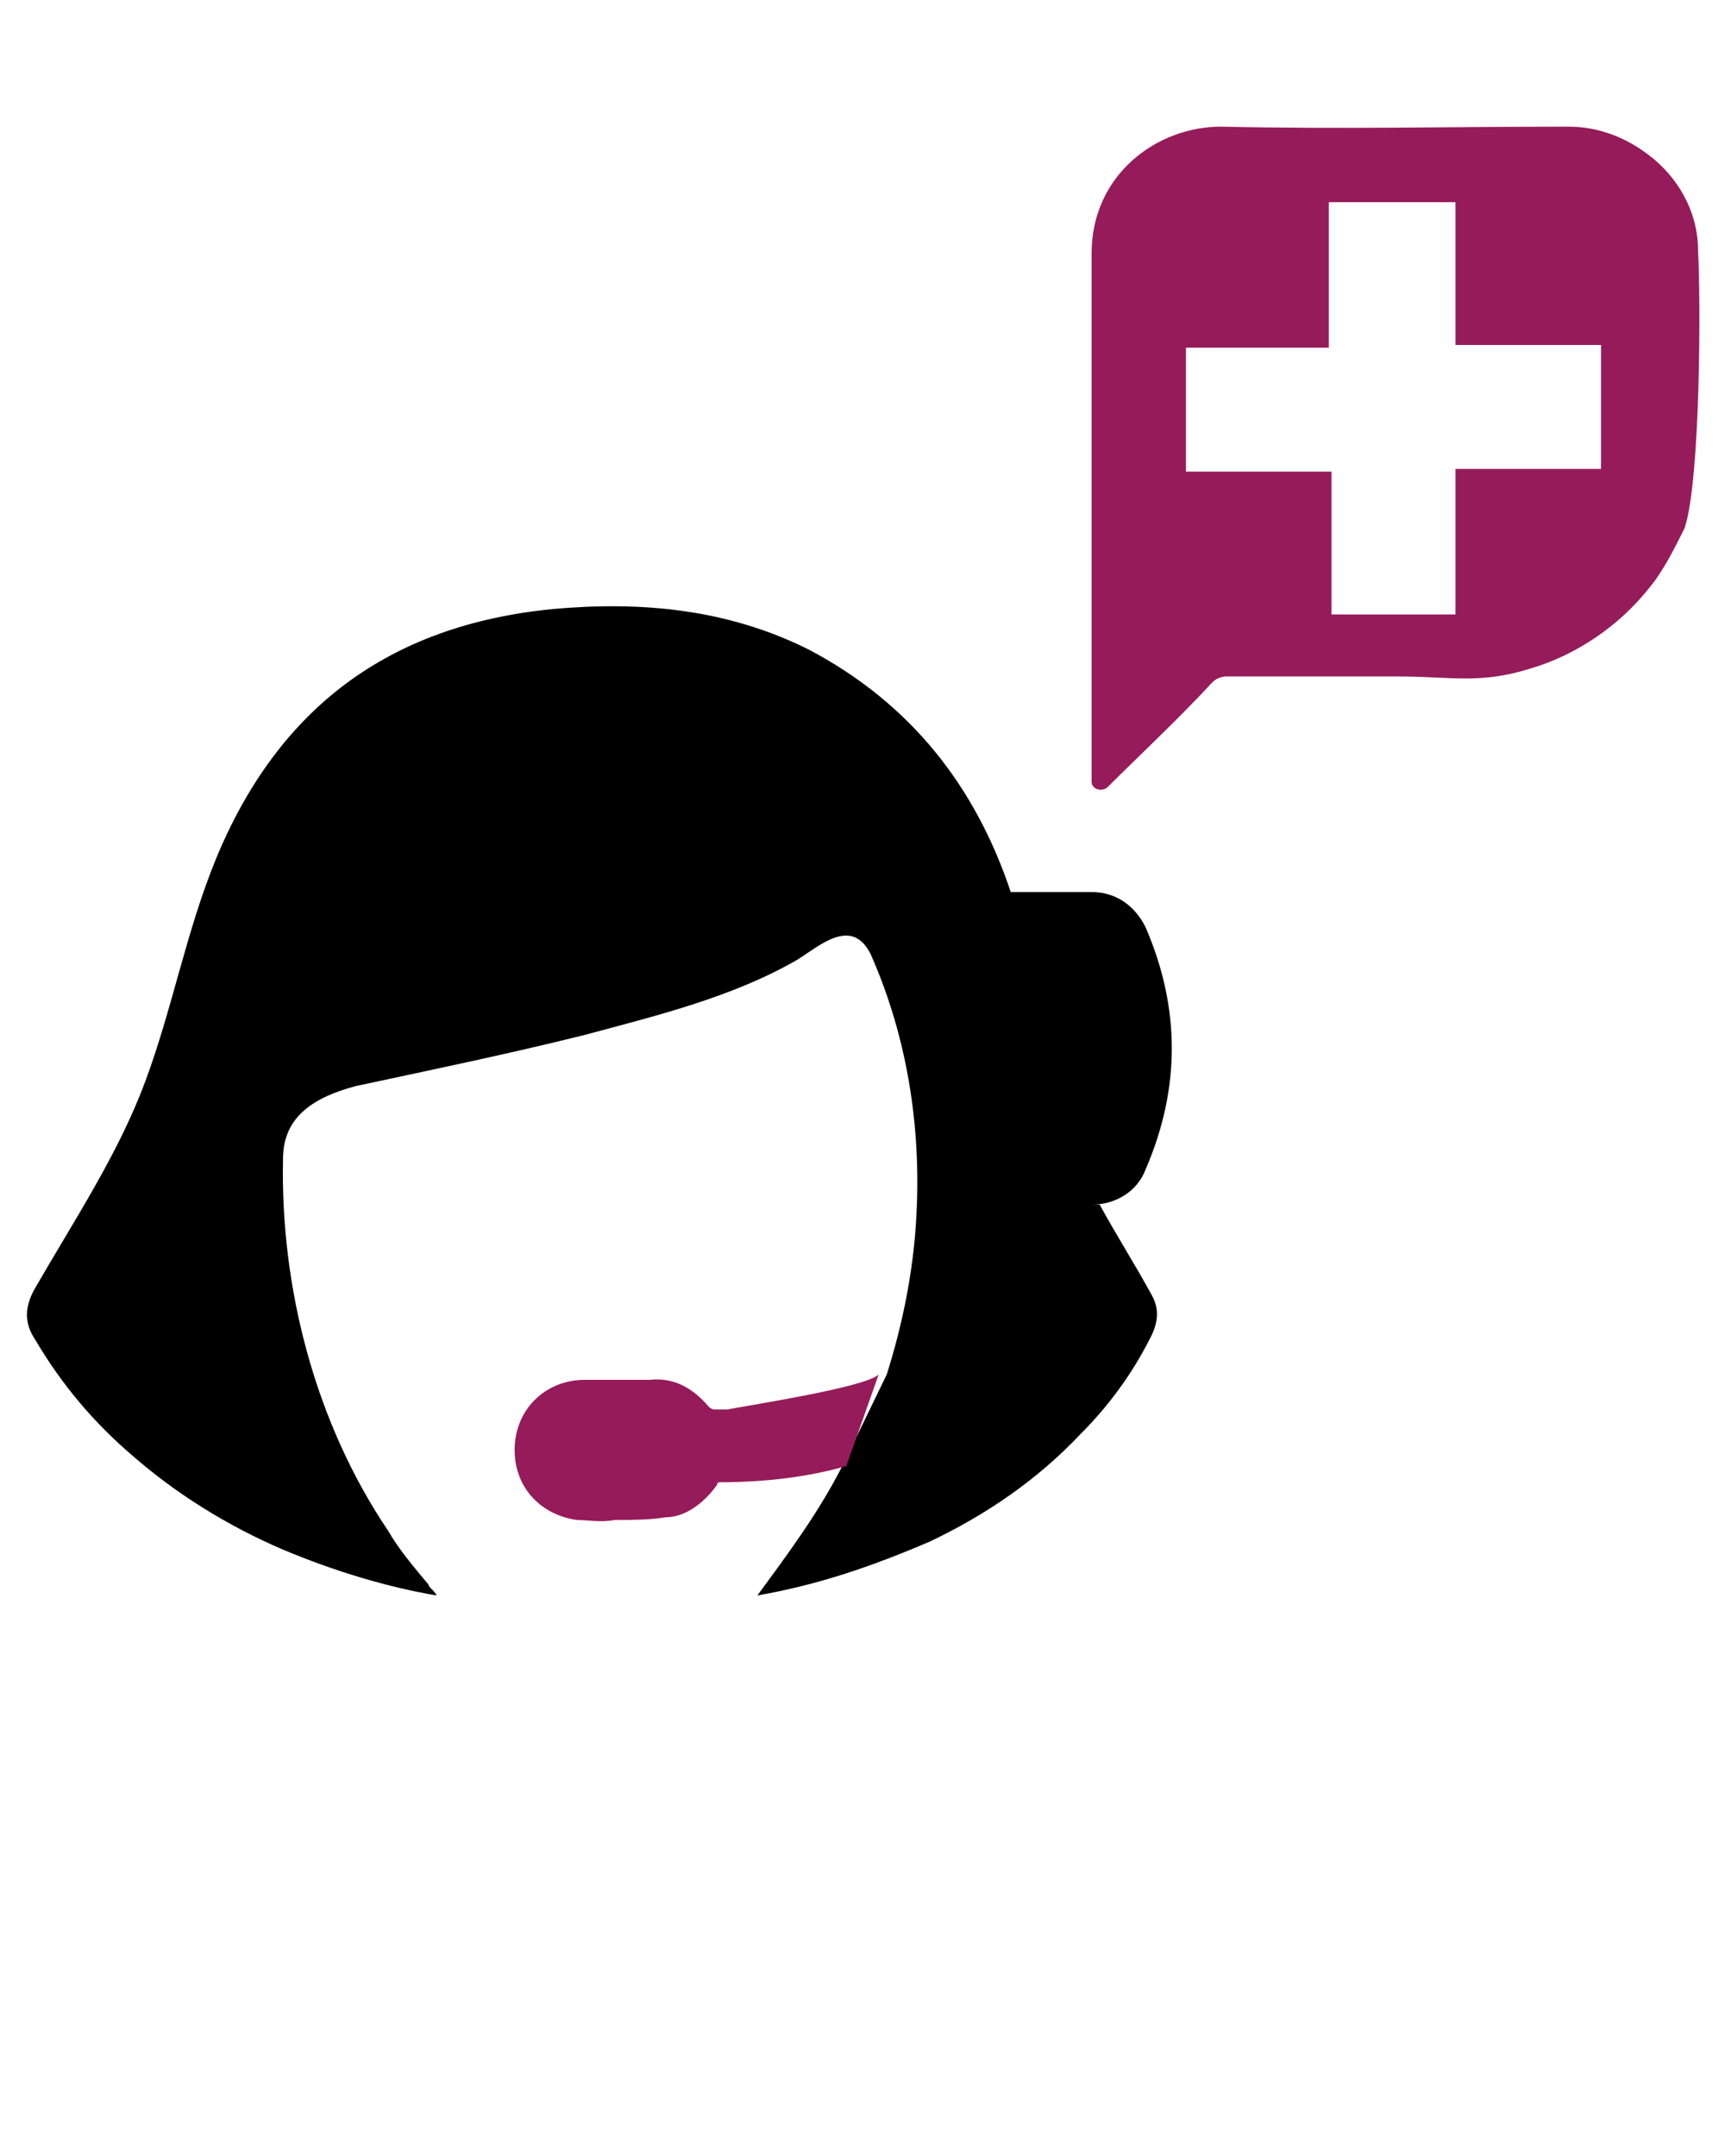
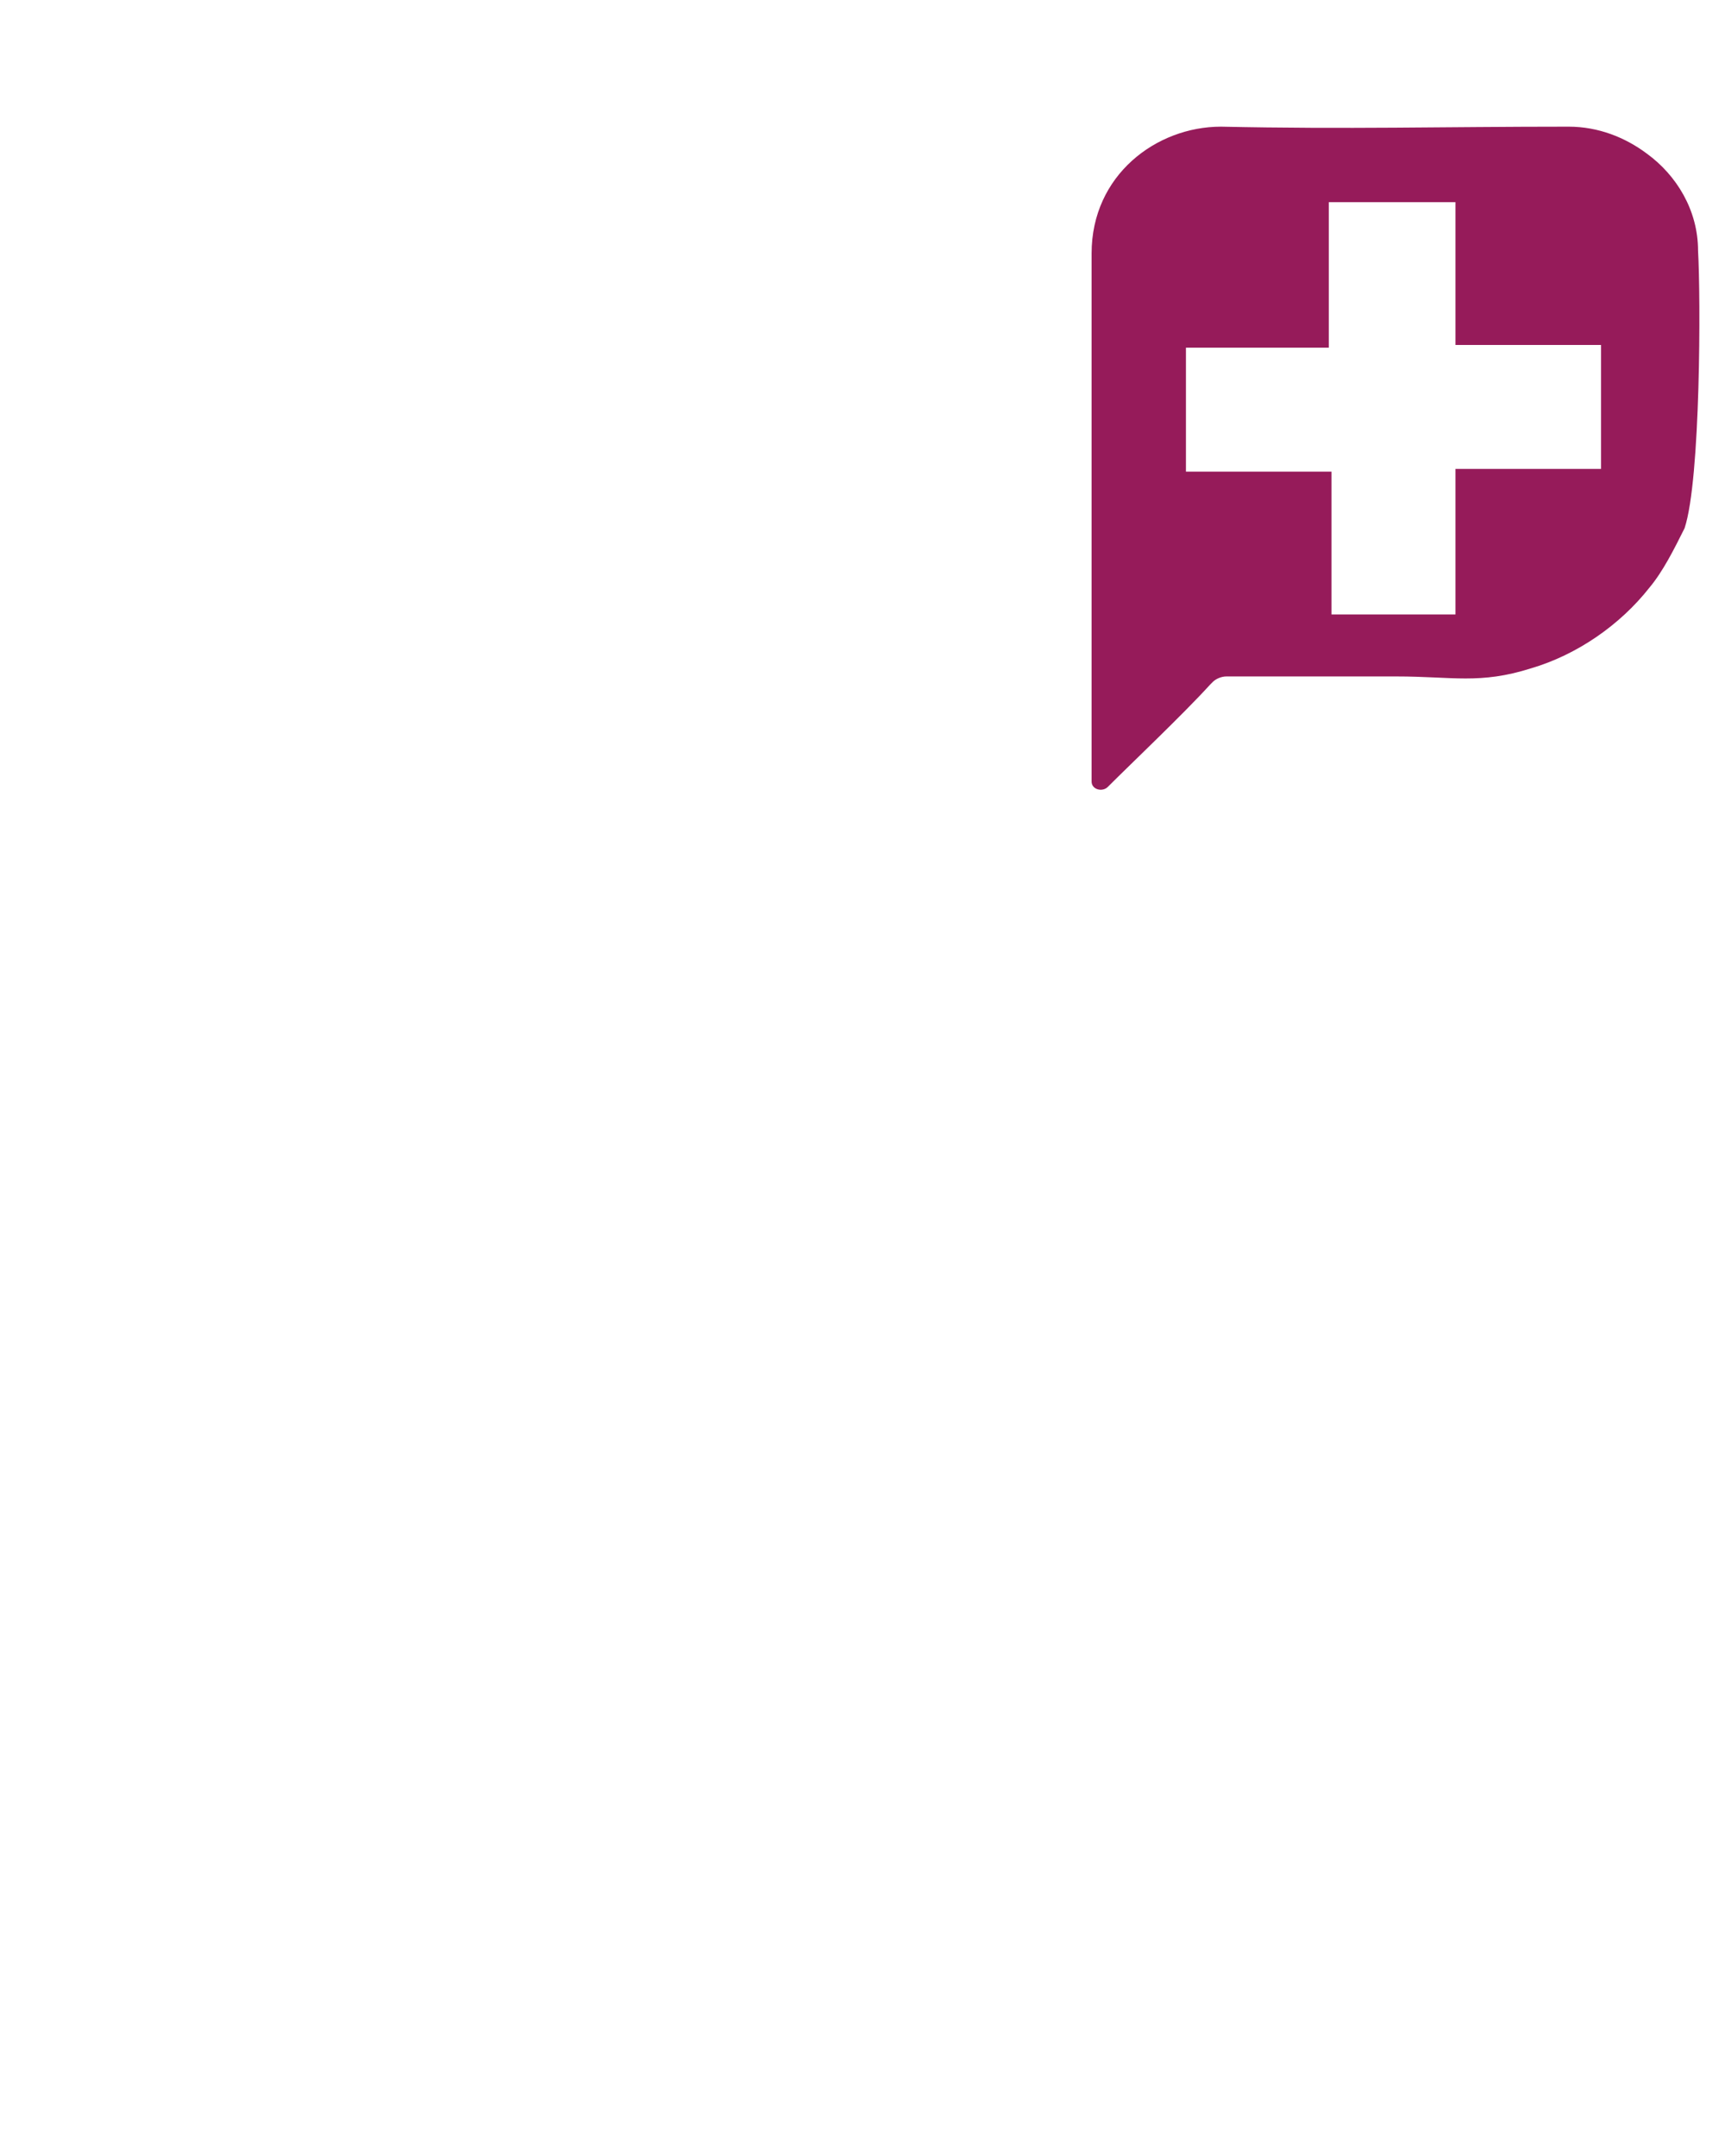
<svg xmlns="http://www.w3.org/2000/svg" version="1.1" id="Livello_1" x="0px" y="0px" viewBox="0 0 64 80" style="enable-background:new 0 0 64 80;" xml:space="preserve">
  <style type="text/css">
	.st0{fill:#961B5A;}
</style>
  <g>
    <path class="st0" d="M63,9.3c0-1.5-0.8-2.8-1.9-3.6c-0.8-0.6-1.8-1-2.9-1c-4.7,0-8.2,0.1-12.9,0c-2.4,0-4.8,1.8-4.8,4.7v0.2   c0,3.1,0,19.4,0,19.4c0,0.3,0.4,0.4,0.6,0.2c0.9-0.9,2.8-2.7,3.8-3.8l0.1-0.1c0.1-0.1,0.3-0.2,0.5-0.2c2.1,0,4.2,0,6.3,0   c2.1,0,3.1,0.3,5-0.3c1.7-0.5,3.3-1.6,4.4-3c0.5-0.6,0.9-1.4,1.3-2.2C63.1,17.8,63.1,11,63,9.3z M59.4,17.4H54v5.4h-4.6v-5.3h-5.4   v-4.6h5.3V7.5H54v5.3h5.4C59.4,12.8,59.4,17.4,59.4,17.4z" />
-     <path d="M31.3,54.3c-0.9,1.8-2.1,3.4-3.2,4.9c2.3-0.4,4.3-1.1,6.4-2c2.1-1,4-2.3,5.6-4c1-1,1.9-2.2,2.6-3.6c0.3-0.6,0.3-1.1,0-1.6   c-0.6-1.1-1.3-2.2-1.9-3.3h-0.3c0.9,0,1.7-0.5,2-1.3c1.3-3,1.3-6,0-9c-0.4-0.8-1.1-1.3-2-1.3h-3c-1.3-3.9-3.7-7-7.5-9   c-3-1.5-6.2-1.8-9.5-1.5c-6.1,0.6-10.2,3.7-12.5,9.3c-1.1,2.7-1.6,5.5-2.6,8.2c-1,2.7-2.6,5.1-4.1,7.7c-0.4,0.7-0.4,1.3,0,1.9   c1,1.7,2.2,3.1,3.6,4.3c1.6,1.4,3.5,2.6,5.6,3.5c1.9,0.8,3.9,1.4,5.7,1.7c-0.1-0.2-0.3-0.3-0.3-0.4c-0.5-0.6-1.1-1.3-1.5-2   c-2.7-4-4-9-3.9-13.8c0-1.6,1.2-2.3,2.7-2.7c2.8-0.6,5.7-1.2,8.5-1.9c2.6-0.7,5.5-1.4,7.9-2.8c0.8-0.5,2-1.6,2.7-0.2   c1.2,2.7,1.9,6,1.7,9.7c-0.1,2-0.5,4-1.1,5.9" />
-     <path d="M28.4,52.1" />
-     <path class="st0" d="M32.6,51c-0.5,0.5-5.2,1.2-5.6,1.3l-0.1,0c-0.1,0-0.2,0-0.4,0c-0.1,0-0.2-0.1-0.2-0.1c-0.6-0.7-1.3-1.1-2.2-1   l-0.5,0l-1,0c-0.3,0-0.6,0-0.9,0c-1.4,0-2.5,1-2.6,2.4c-0.1,1.5,0.9,2.6,2.3,2.8c0.4,0,0.9,0.1,1.4,0c0.6,0,1.3,0,1.9-0.1   c0.7,0,1.4-0.5,1.9-1.2c0,0,0-0.1,0.1-0.1c1.7,0,3.3-0.2,4.7-0.6L32.6,51z" />
  </g>
</svg>